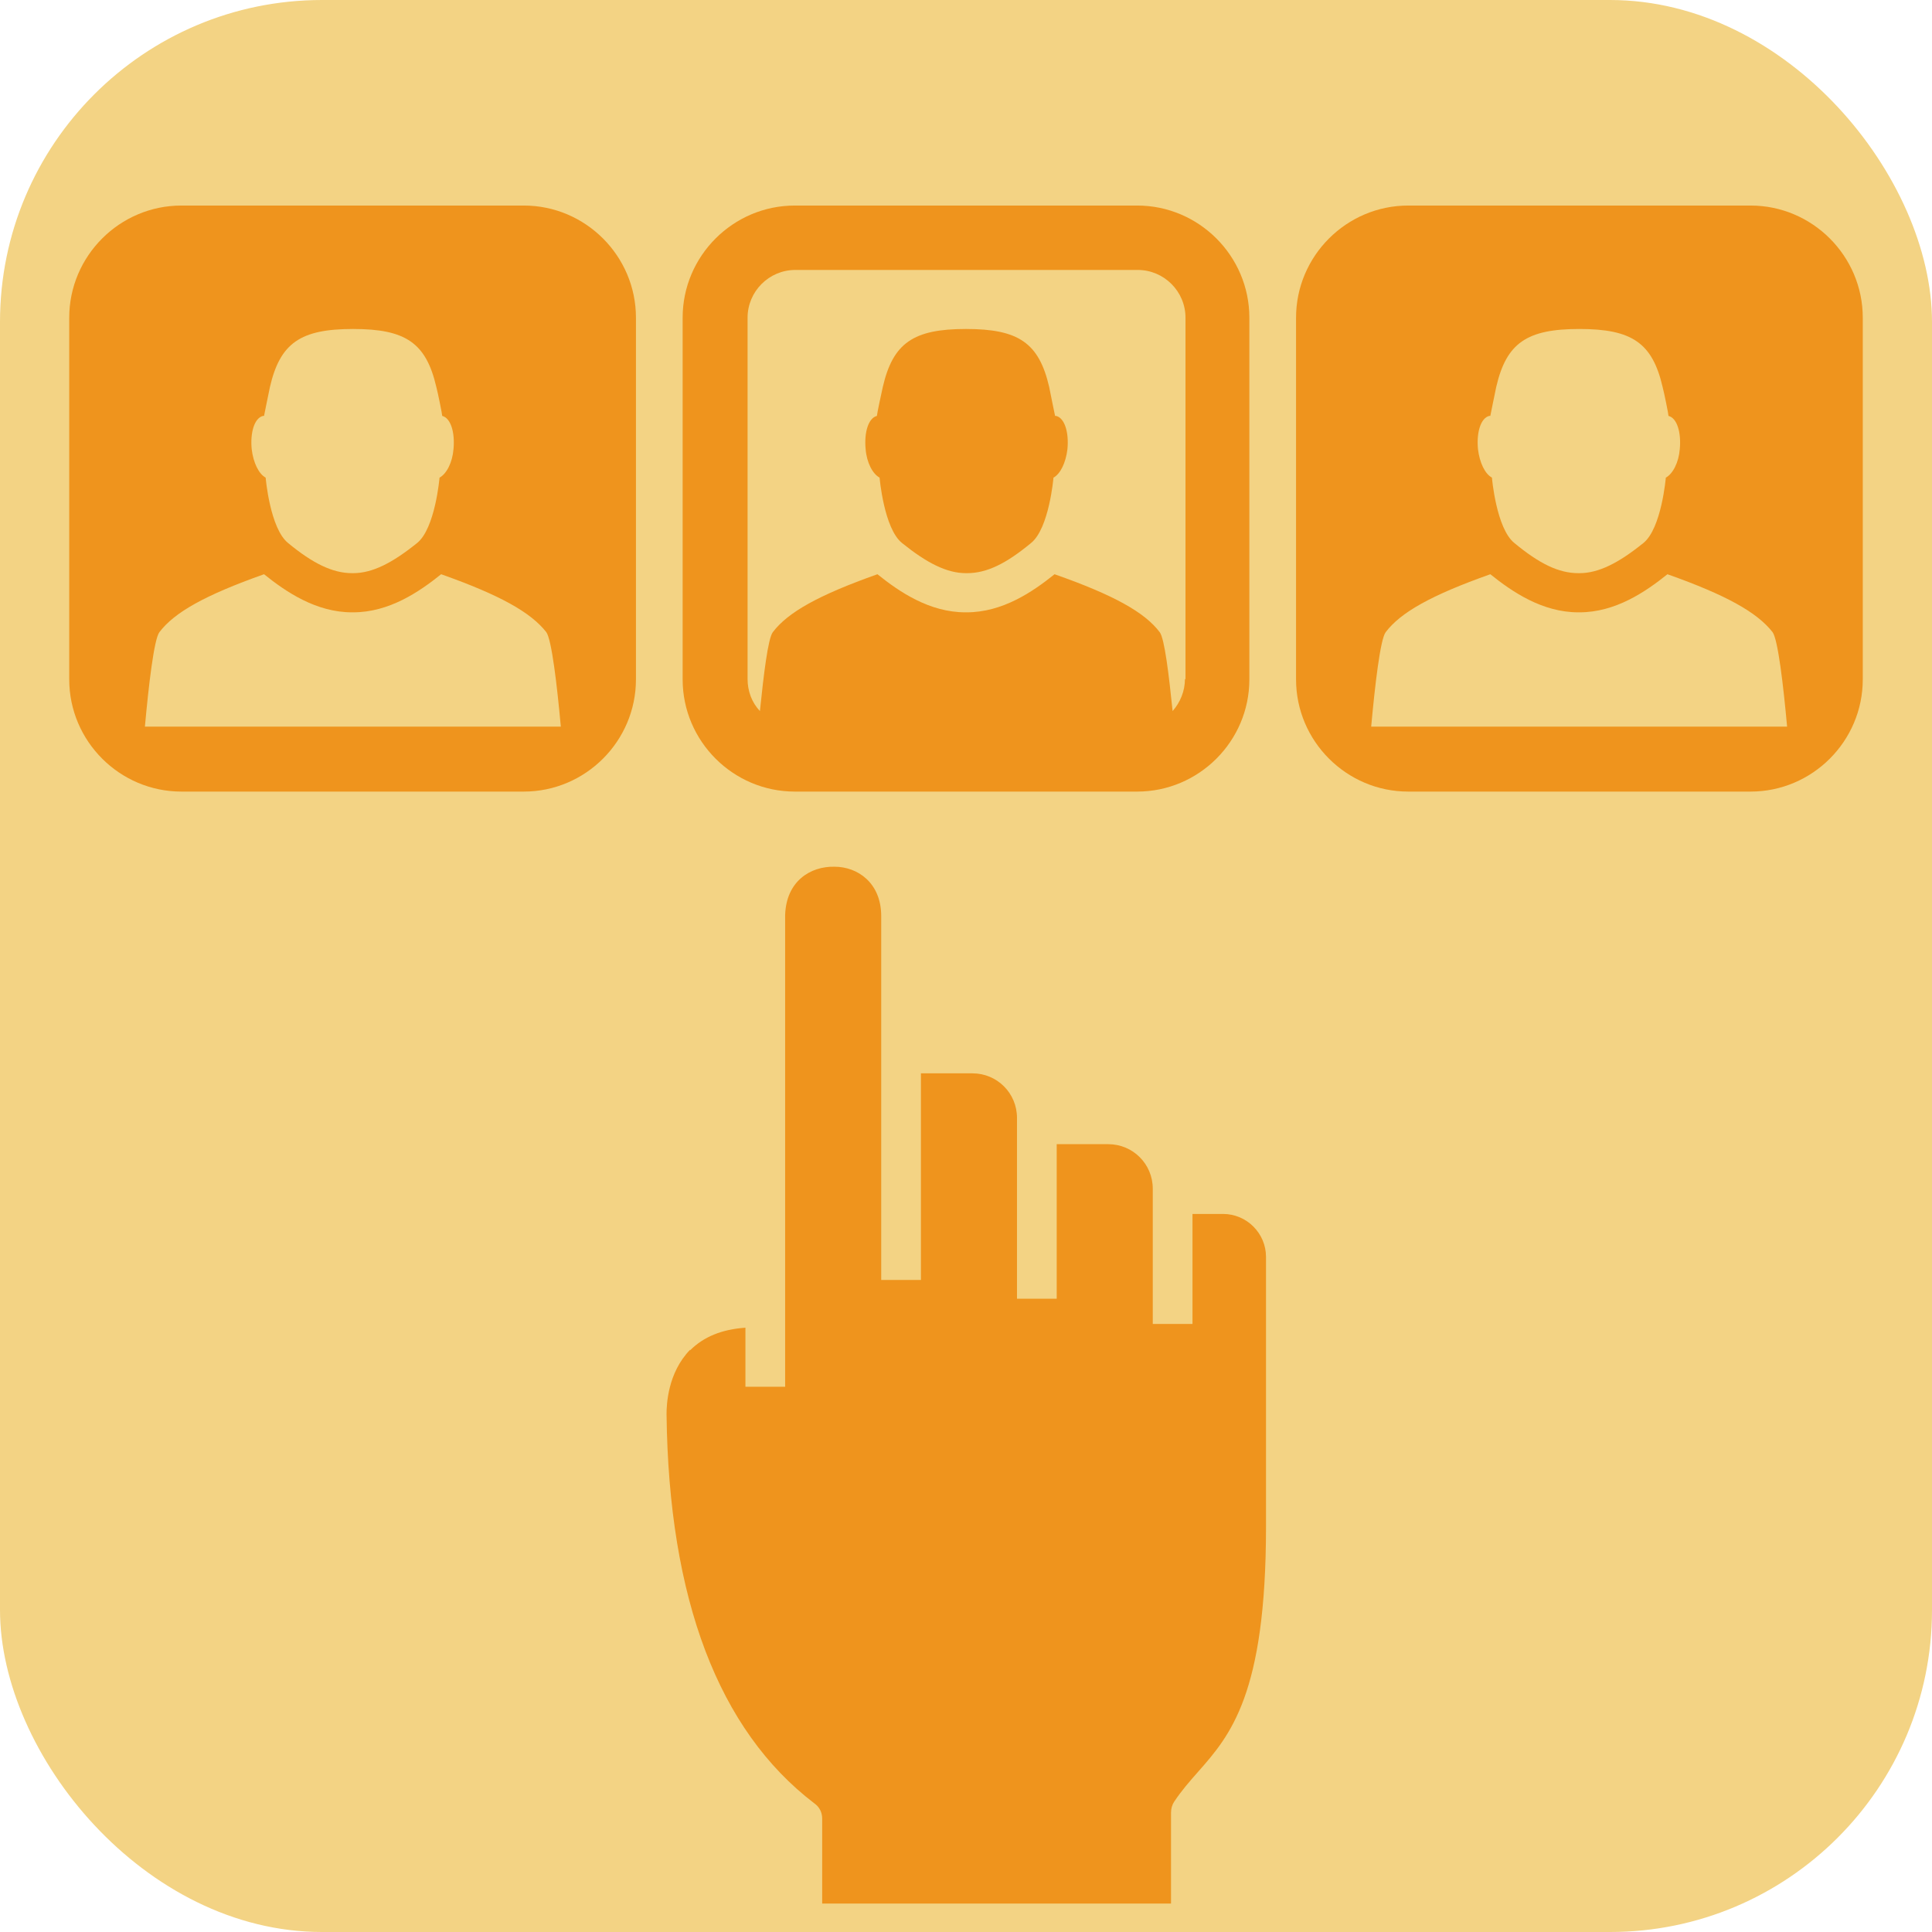
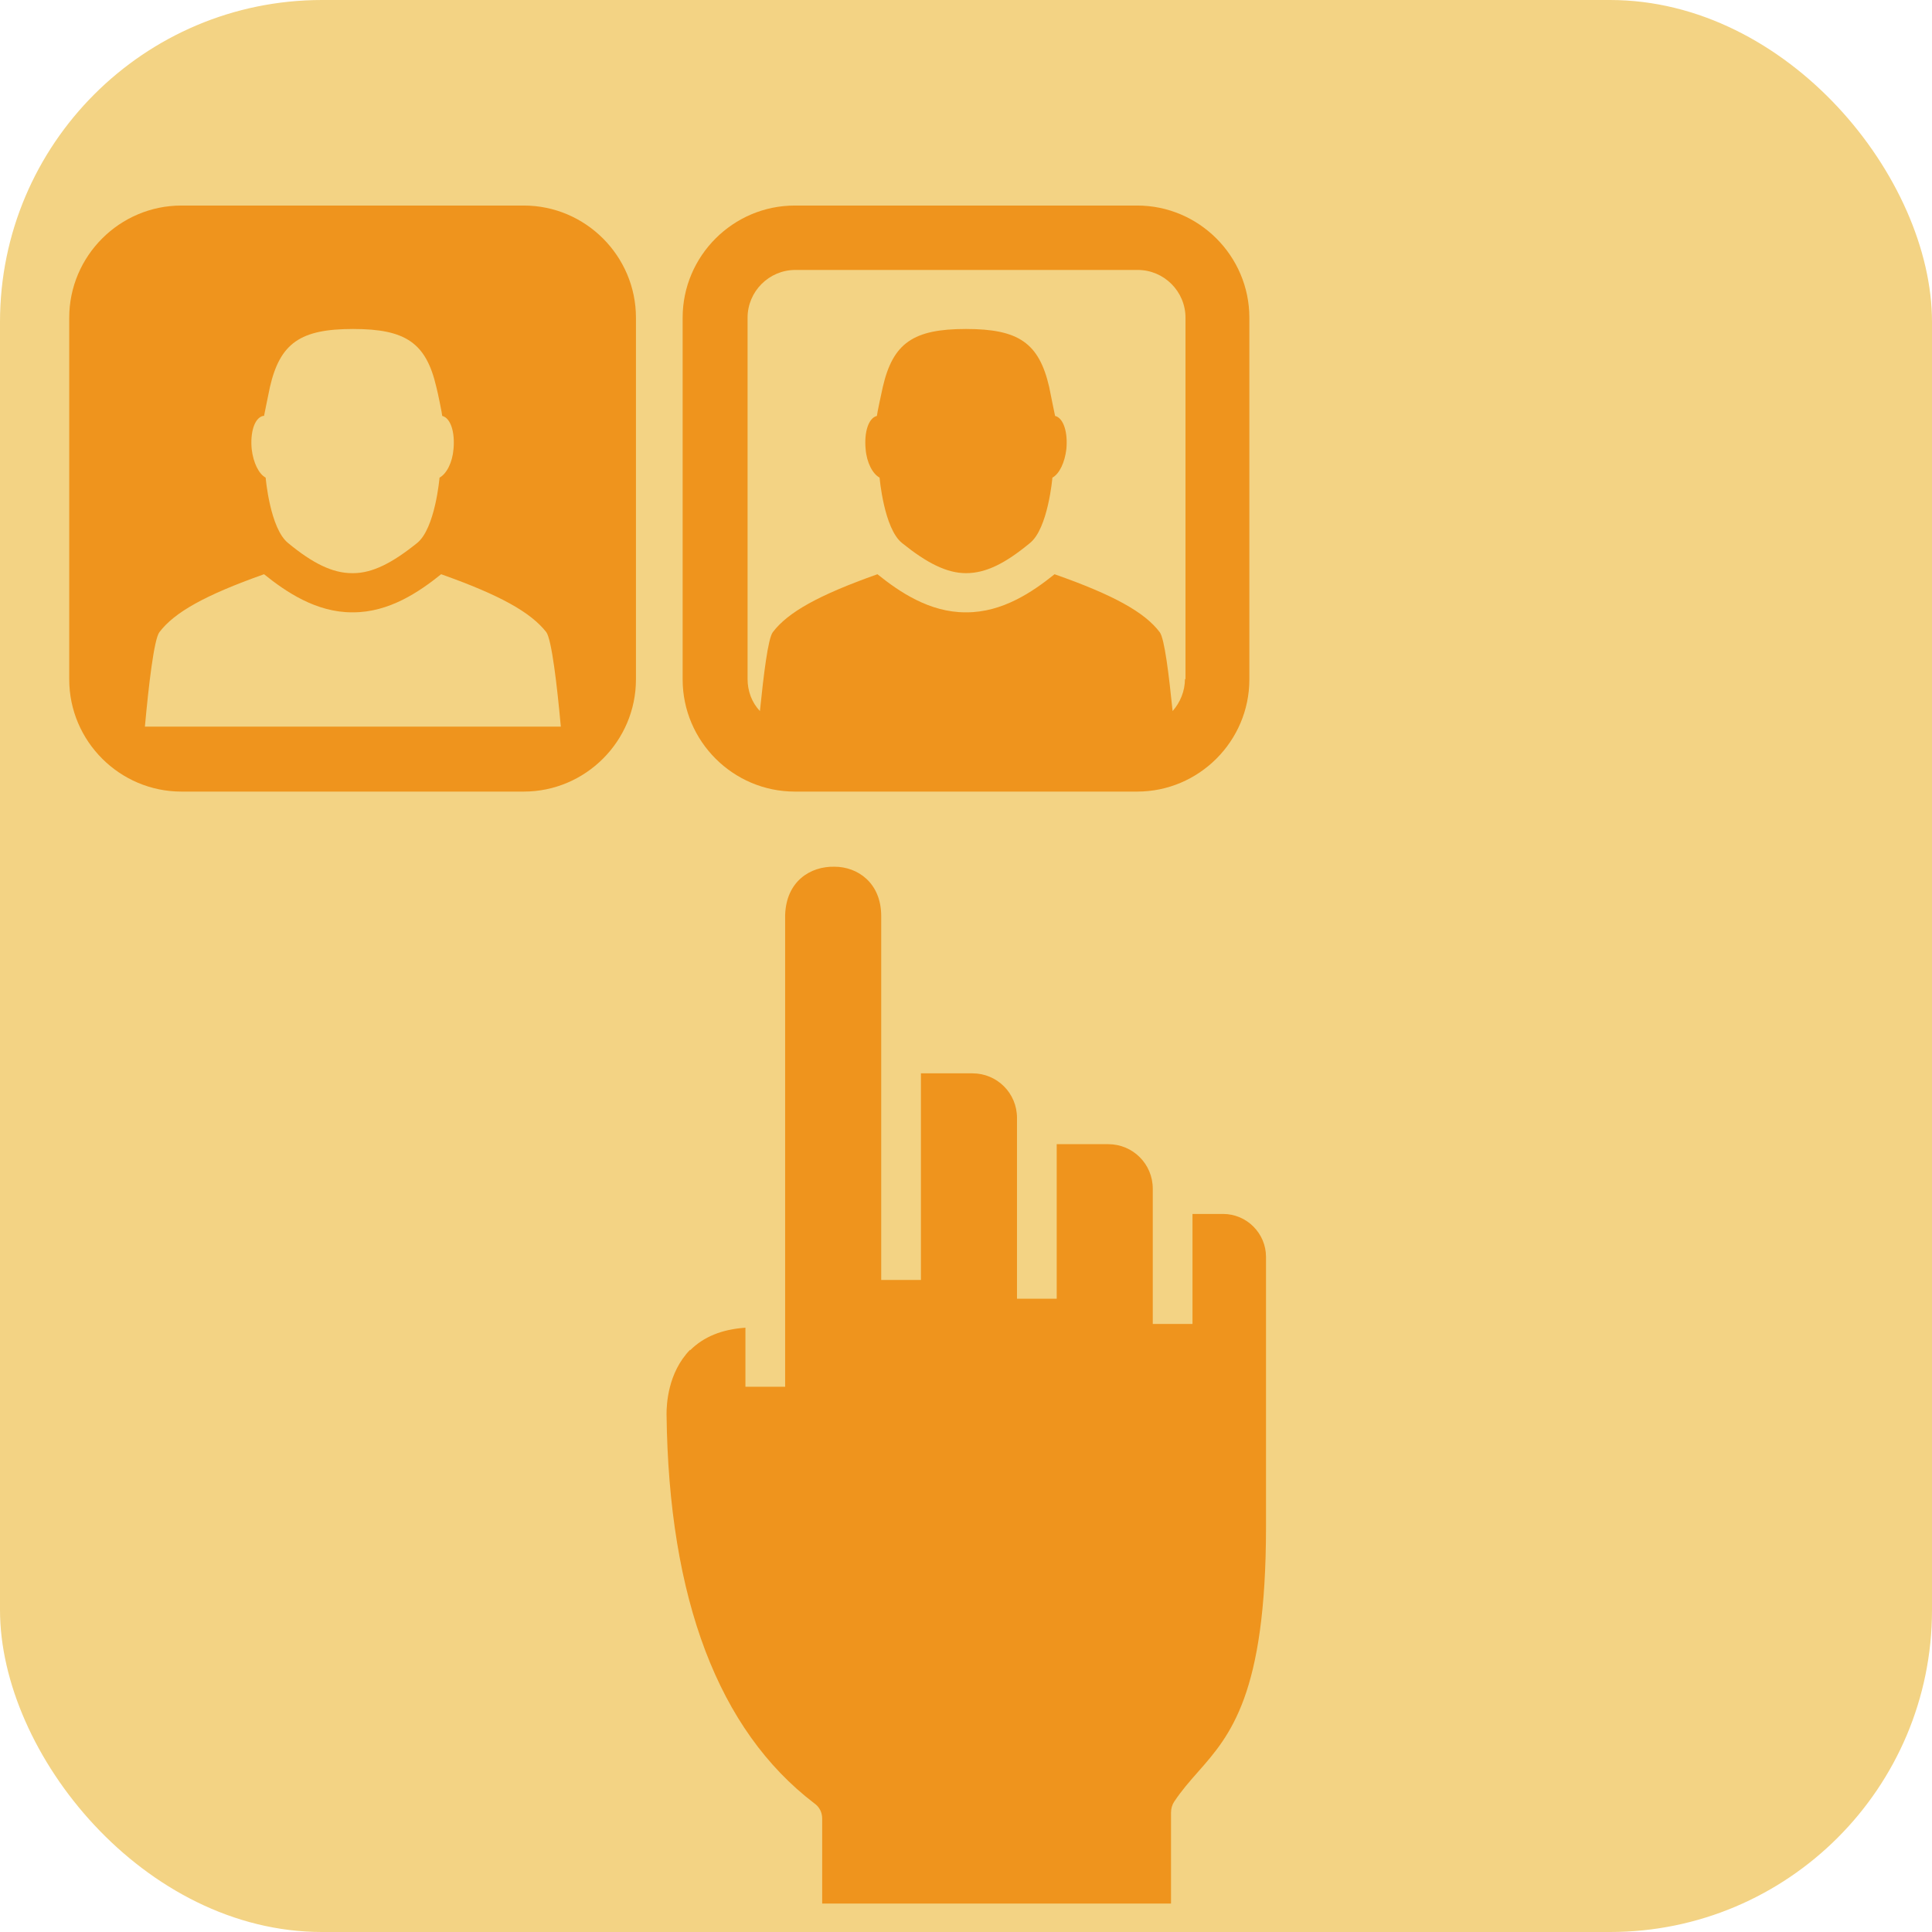
<svg xmlns="http://www.w3.org/2000/svg" viewBox="0 0 36 36">
  <defs>
    <style>.cls-1{fill:#ef941d;}.cls-2{fill:#f3d384;}</style>
  </defs>
  <g id="Base">
    <rect class="cls-2" y="0" width="36" height="36" rx="6" ry="6" />
  </g>
  <g id="icon">
    <g>
      <path class="cls-1" d="M9.77,3.83H3.38c-1.15,0-2.09,.94-2.09,2.09v6.74c0,1.15,.94,2.09,2.09,2.09h6.38c1.15,0,2.09-.94,2.09-2.09V5.92c0-1.15-.94-2.09-2.09-2.09h0Zm-4.85,3.92s.08-.4,.11-.54c.19-.82,.57-1.08,1.55-1.08s1.36,.26,1.55,1.08c.03,.11,.11,.51,.11,.54,.16,.04,.24,.31,.21,.62-.02,.25-.13,.46-.26,.53,0,0-.08,.95-.42,1.22-.46,.37-.83,.56-1.19,.56h-.02c-.36,0-.73-.18-1.19-.56-.34-.27-.42-1.22-.42-1.22-.13-.07-.23-.28-.26-.53-.03-.31,.05-.58,.21-.62h0Zm1.66,5.79H2.7c.07-.77,.17-1.63,.27-1.76,.28-.37,.85-.69,1.95-1.08,.41,.33,.97,.71,1.64,.71h.02c.67,0,1.23-.38,1.64-.71,1.1,.39,1.67,.71,1.96,1.08,.1,.14,.2,.99,.27,1.76h-3.88Z" />
-       <path class="cls-1" d="M32.62,3.83h-6.38c-1.15,0-2.09,.94-2.09,2.09v6.74c0,1.15,.94,2.09,2.09,2.09h6.38c1.15,0,2.09-.94,2.09-2.09V5.92c0-1.15-.94-2.09-2.09-2.09h0Zm-4.85,3.92s.08-.4,.11-.54c.19-.82,.57-1.08,1.55-1.08s1.36,.26,1.55,1.08c.03,.11,.11,.51,.11,.54,.16,.04,.24,.31,.21,.62-.02,.25-.13,.46-.26,.53,0,0-.08,.95-.42,1.22-.46,.37-.83,.56-1.19,.56h-.02c-.37,0-.73-.18-1.19-.56-.34-.27-.42-1.22-.42-1.22-.13-.07-.23-.28-.26-.53-.03-.31,.05-.58,.21-.62h0Zm1.66,5.79h-3.88c.07-.77,.17-1.63,.27-1.76,.28-.37,.85-.69,1.95-1.08,.41,.33,.97,.71,1.64,.71h.02c.67,0,1.23-.38,1.64-.71,1.1,.39,1.67,.71,1.96,1.08,.1,.14,.2,.99,.27,1.76h-3.88Z" />
      <path class="cls-1" d="M21.19,3.83h-6.38c-1.15,0-2.09,.94-2.09,2.09v6.74c0,1.15,.94,2.09,2.09,2.09h6.38c1.15,0,2.09-.94,2.09-2.09V5.92c0-1.15-.94-2.09-2.09-2.09h0Zm.89,8.82c0,.23-.09,.44-.23,.6-.07-.68-.15-1.35-.24-1.47-.28-.37-.85-.69-1.96-1.08-.41,.33-.97,.71-1.64,.71h-.02c-.67,0-1.23-.38-1.64-.71-1.1,.39-1.67,.71-1.95,1.08-.09,.12-.17,.79-.24,1.47-.15-.16-.23-.37-.23-.6V5.92c0-.49,.4-.89,.89-.89h6.38c.49,0,.89,.4,.89,.89v6.74h0Z" />
-       <path class="cls-1" d="M19.66,7.75s-.09-.43-.11-.54c-.19-.82-.57-1.08-1.55-1.08s-1.36,.26-1.55,1.08c-.03,.13-.11,.51-.11,.54-.16,.04-.24,.31-.21,.62,.02,.25,.13,.46,.26,.53,0,0,.08,.95,.42,1.22,.46,.37,.83,.56,1.19,.56h.02c.37,0,.73-.18,1.19-.56,.34-.27,.42-1.22,.42-1.22,.13-.07,.23-.28,.26-.53,.03-.31-.05-.58-.21-.62h0Z" />
+       <path class="cls-1" d="M19.66,7.75s-.09-.43-.11-.54c-.19-.82-.57-1.08-1.55-1.08s-1.36,.26-1.55,1.08c-.03,.13-.11,.51-.11,.54-.16,.04-.24,.31-.21,.62,.02,.25,.13,.46,.26,.53,0,0,.08,.95,.42,1.22,.46,.37,.83,.56,1.19,.56c.37,0,.73-.18,1.19-.56,.34-.27,.42-1.22,.42-1.22,.13-.07,.23-.28,.26-.53,.03-.31-.05-.58-.21-.62h0Z" />
      <path class="cls-1" d="M12.86,25.16c.25-.25,.59-.39,1.03-.42v1.1h.74v-8.79c.02-.63,.47-.91,.92-.9,.43,0,.87,.3,.87,.92v6.78h.74v-3.85h.96c.46,0,.83,.37,.83,.83v3.37h.74v-2.88h.96c.46,0,.83,.37,.83,.83v2.52h.74v-2.05h.57c.44,0,.8,.36,.8,.8v5.03c0,3.13-.67,3.89-1.27,4.57-.15,.17-.3,.34-.44,.55-.04,.06-.06,.13-.06,.21v1.69h-6.5v-1.58c0-.12-.05-.22-.15-.29-1.78-1.36-2.71-3.8-2.75-7.25,0-.17,.02-.77,.44-1.2h0Z" />
    </g>
  </g>
</svg>